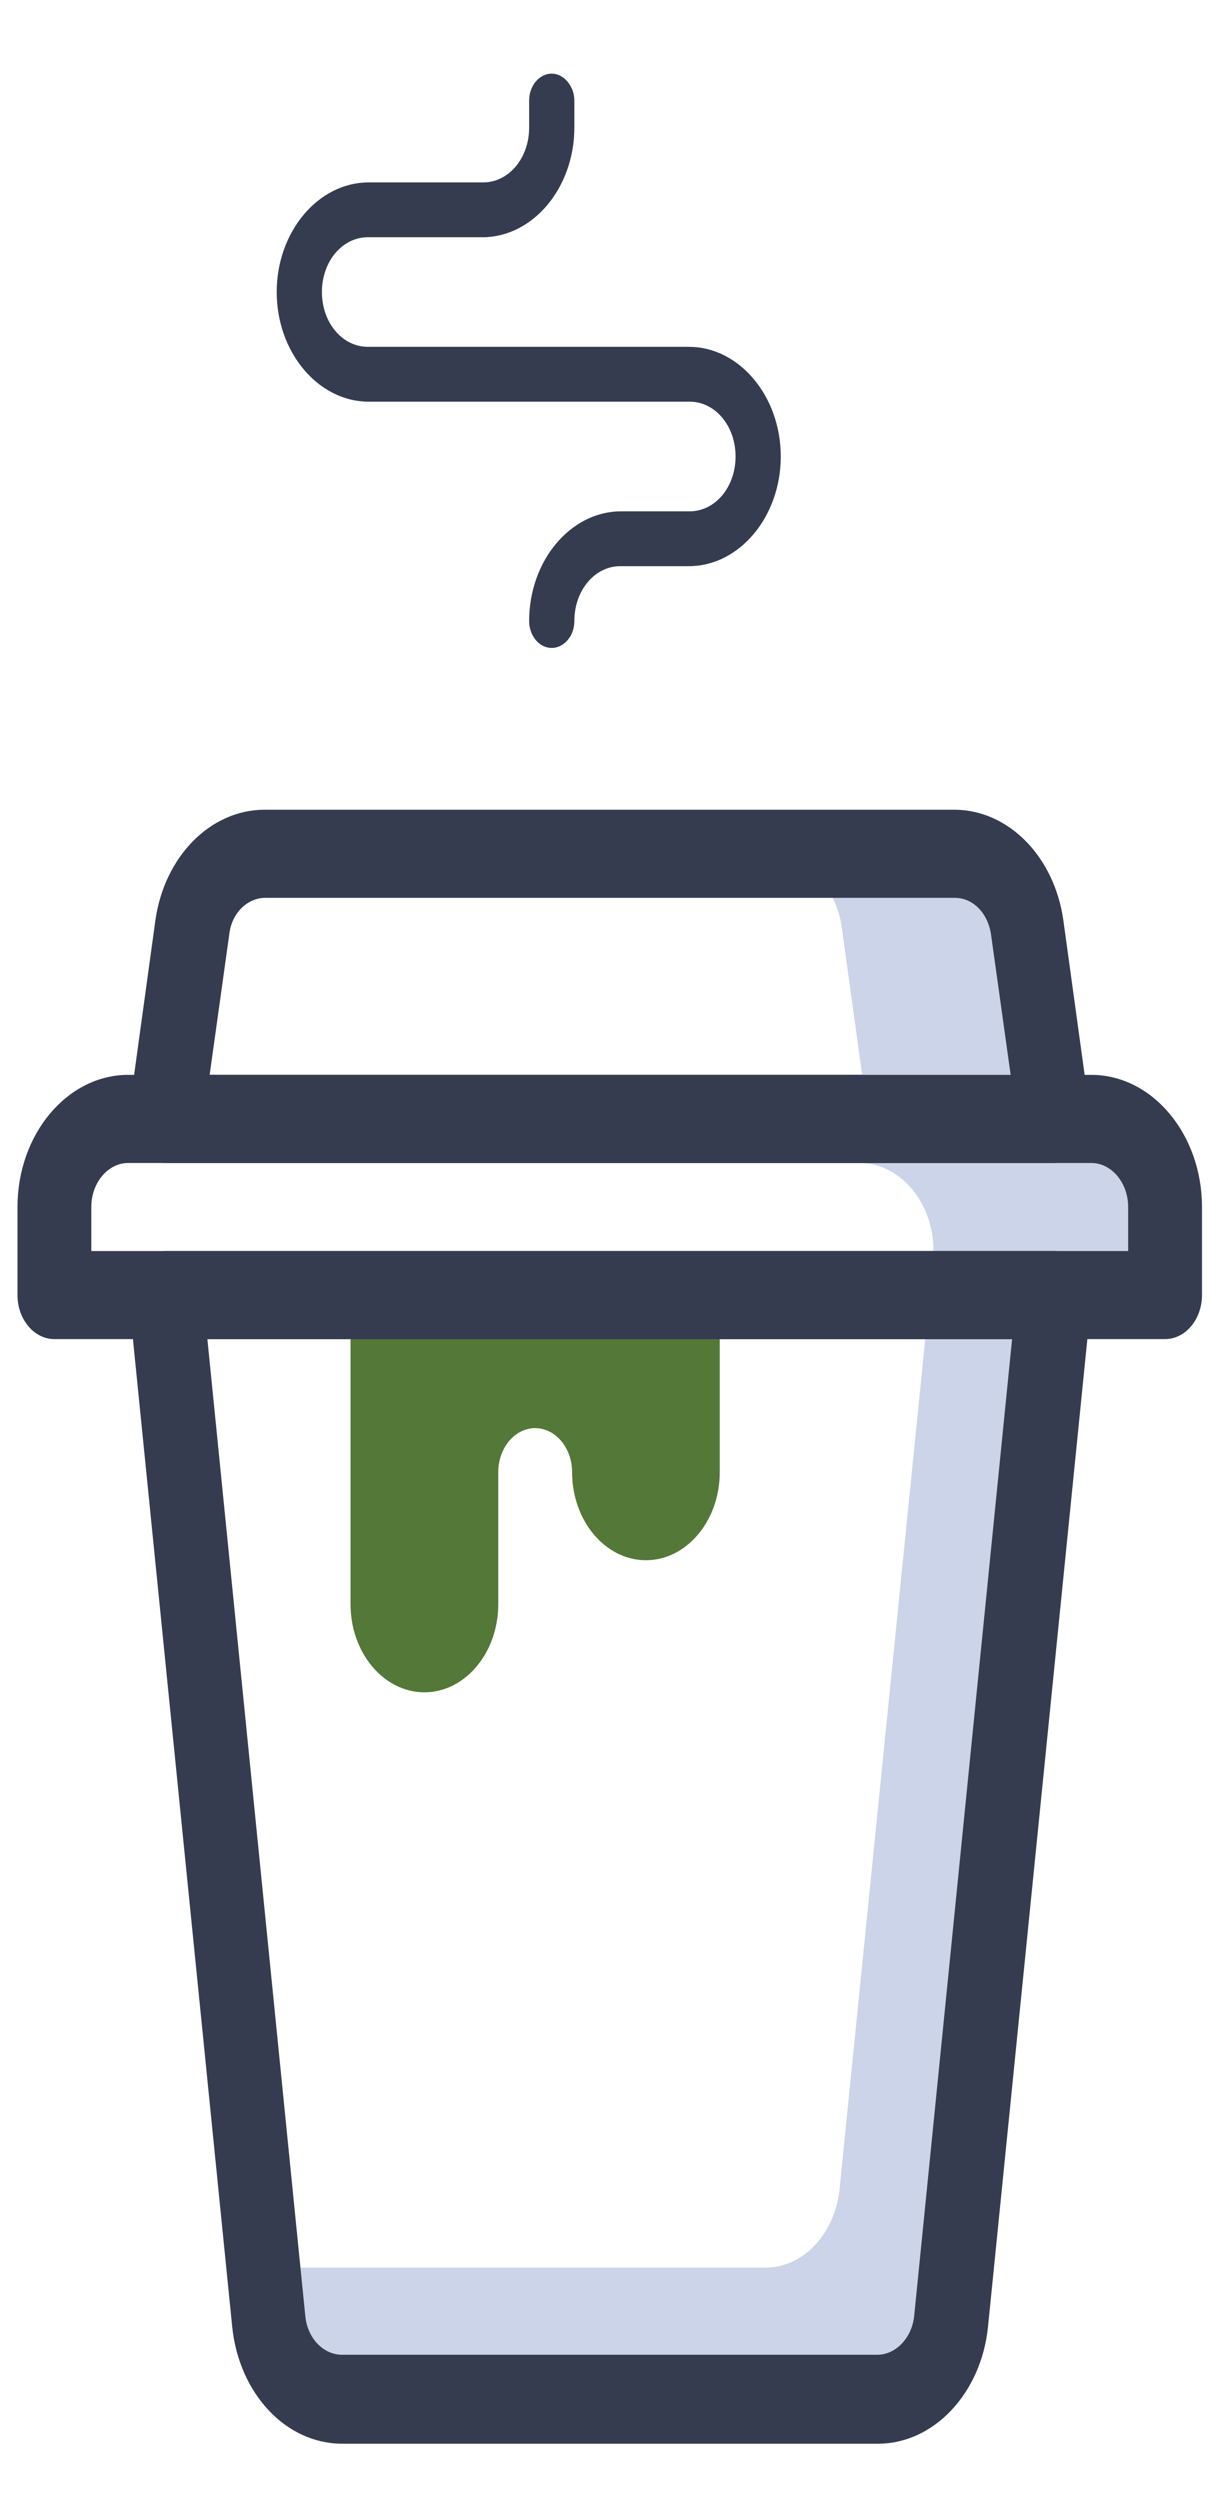
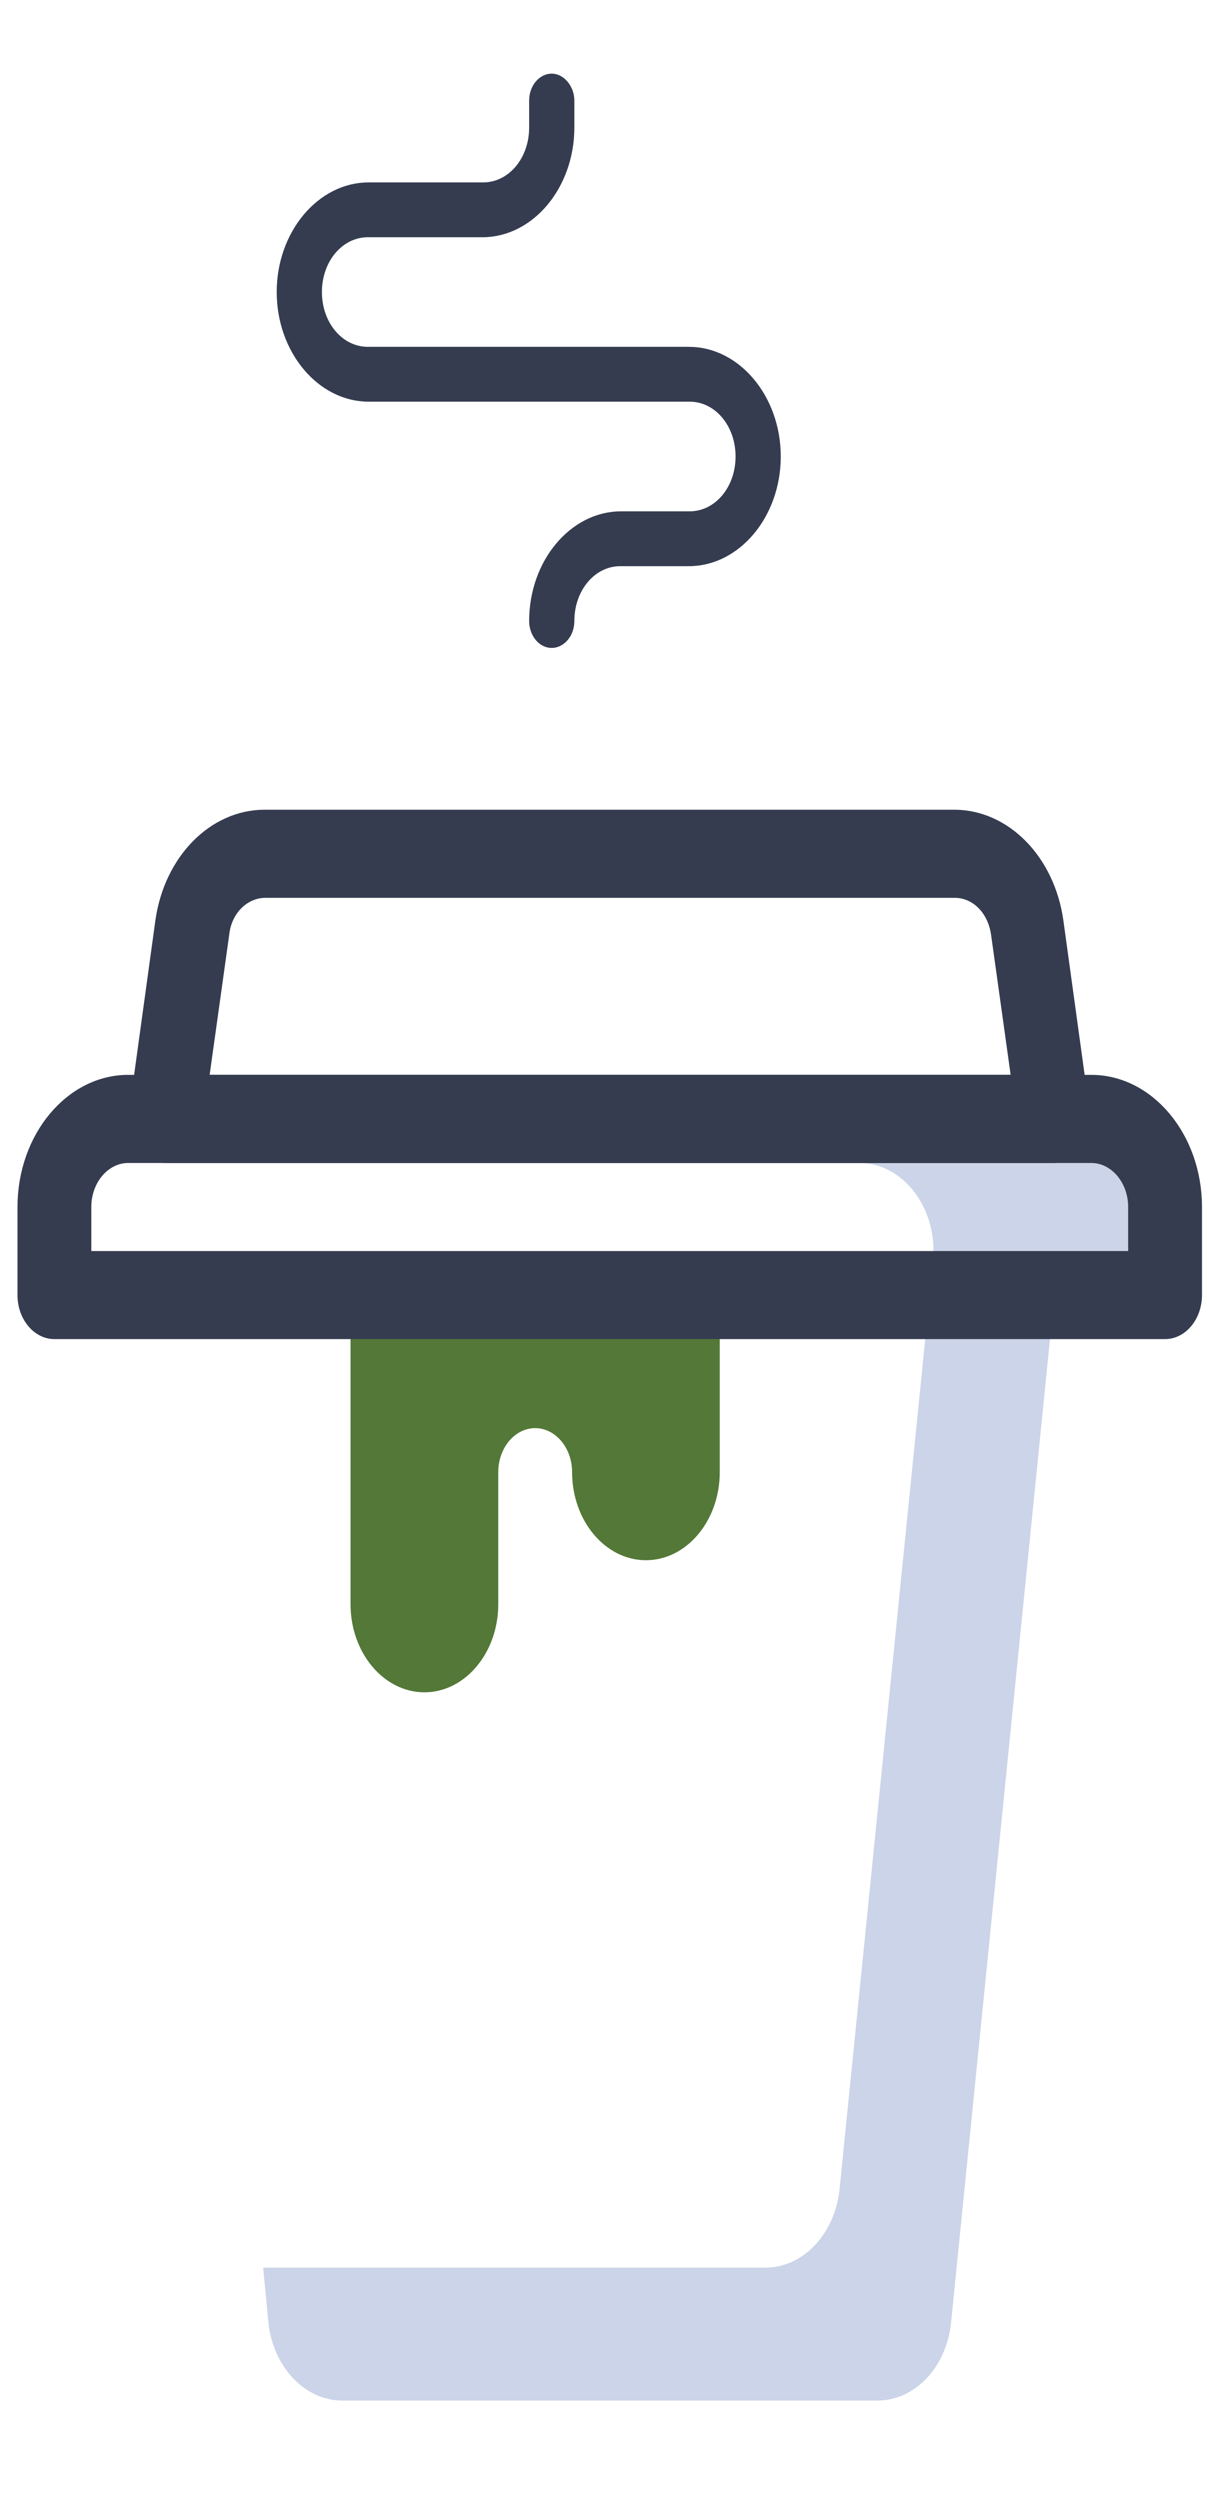
<svg xmlns="http://www.w3.org/2000/svg" width="15" height="31" viewBox="0 0 15 31" fill="none">
  <g clip-path="url(#clip0_258_105)">
    <path d="M7.107 16.06H4.349V19.894C4.349 20.496 4.761 20.986 5.266 20.986C5.77 20.986 6.182 20.496 6.182 19.894V18.256C6.182 17.955 6.387 17.71 6.64 17.71C6.892 17.71 7.098 17.955 7.098 18.256C7.098 18.858 7.509 19.348 8.014 19.348C8.519 19.348 8.93 18.858 8.93 18.256V16.06H7.088H7.107Z" fill="#537837" />
    <path d="M13.539 13.876H10.781L10.659 14.422C11.211 14.422 11.641 14.99 11.576 15.648L10.416 27.15C10.36 27.696 9.968 28.12 9.5 28.12H3.265L3.33 28.8C3.386 29.346 3.779 29.769 4.246 29.769H10.884C11.351 29.769 11.744 29.357 11.8 28.8L13.081 16.071H14.455V14.979C14.455 14.377 14.044 13.887 13.539 13.887V13.876Z" fill="#CBD4E8" />
    <path d="M14.455 16.606H0.675C0.423 16.606 0.217 16.361 0.217 16.06V14.968C0.217 14.065 0.834 13.329 1.591 13.329H13.539C14.296 13.329 14.913 14.065 14.913 14.968V16.06C14.913 16.361 14.707 16.606 14.455 16.606ZM1.133 15.514H13.997V14.968C13.997 14.667 13.791 14.422 13.539 14.422H1.591C1.339 14.422 1.133 14.667 1.133 14.968V15.514Z" fill="#353C50" />
-     <path d="M10.884 30.304H4.246C3.545 30.304 2.966 29.68 2.881 28.855L1.601 16.127C1.582 15.971 1.629 15.815 1.713 15.703C1.797 15.581 1.928 15.514 2.059 15.514H13.081C13.211 15.514 13.333 15.581 13.427 15.703C13.511 15.826 13.557 15.982 13.539 16.127L12.258 28.855C12.174 29.68 11.585 30.304 10.893 30.304H10.884ZM2.573 16.606L3.788 28.722C3.816 29 4.013 29.201 4.246 29.201H10.884C11.117 29.201 11.314 28.989 11.342 28.722L12.557 16.606H2.573Z" fill="#353C50" />
-     <path d="M12.744 11.502C12.669 10.978 12.286 10.588 11.837 10.588H9.538C9.986 10.588 10.37 10.978 10.444 11.502L10.772 13.876H13.071L12.744 11.502Z" fill="#CBD4E8" />
    <path d="M13.081 14.422H2.059C1.928 14.422 1.797 14.355 1.704 14.232C1.62 14.11 1.582 13.942 1.601 13.786L1.928 11.412C2.04 10.621 2.611 10.041 3.284 10.041H11.837C12.511 10.041 13.081 10.621 13.193 11.412L13.52 13.786C13.539 13.942 13.501 14.11 13.417 14.232C13.333 14.355 13.202 14.422 13.062 14.422H13.081ZM2.601 13.329H12.539L12.296 11.591C12.258 11.323 12.071 11.134 11.847 11.134H3.293C3.069 11.134 2.872 11.323 2.844 11.591L2.601 13.329Z" fill="#353C50" />
    <path d="M6.845 8.035C6.686 8.035 6.565 7.879 6.565 7.701C6.565 6.954 7.079 6.341 7.705 6.341H8.556C8.874 6.341 9.126 6.04 9.126 5.661C9.126 5.282 8.874 4.981 8.556 4.981H4.574C3.947 4.981 3.433 4.368 3.433 3.621C3.433 2.875 3.947 2.262 4.574 2.262H5.995C6.312 2.262 6.565 1.961 6.565 1.582V1.247C6.565 1.058 6.696 0.913 6.845 0.913C6.995 0.913 7.126 1.069 7.126 1.247V1.582C7.126 2.329 6.612 2.942 5.985 2.942H4.564C4.246 2.942 3.994 3.243 3.994 3.621C3.994 4 4.246 4.301 4.564 4.301H8.547C9.173 4.301 9.687 4.914 9.687 5.661C9.687 6.408 9.173 7.021 8.547 7.021H7.696C7.378 7.021 7.126 7.322 7.126 7.701C7.126 7.89 6.995 8.035 6.845 8.035Z" fill="#353C50" />
  </g>
  <defs>
    <clipPath id="clip0_258_105">
      <rect width="14.696" height="29.391" fill="white" transform="translate(0.217 0.913)" />
    </clipPath>
  </defs>
</svg>